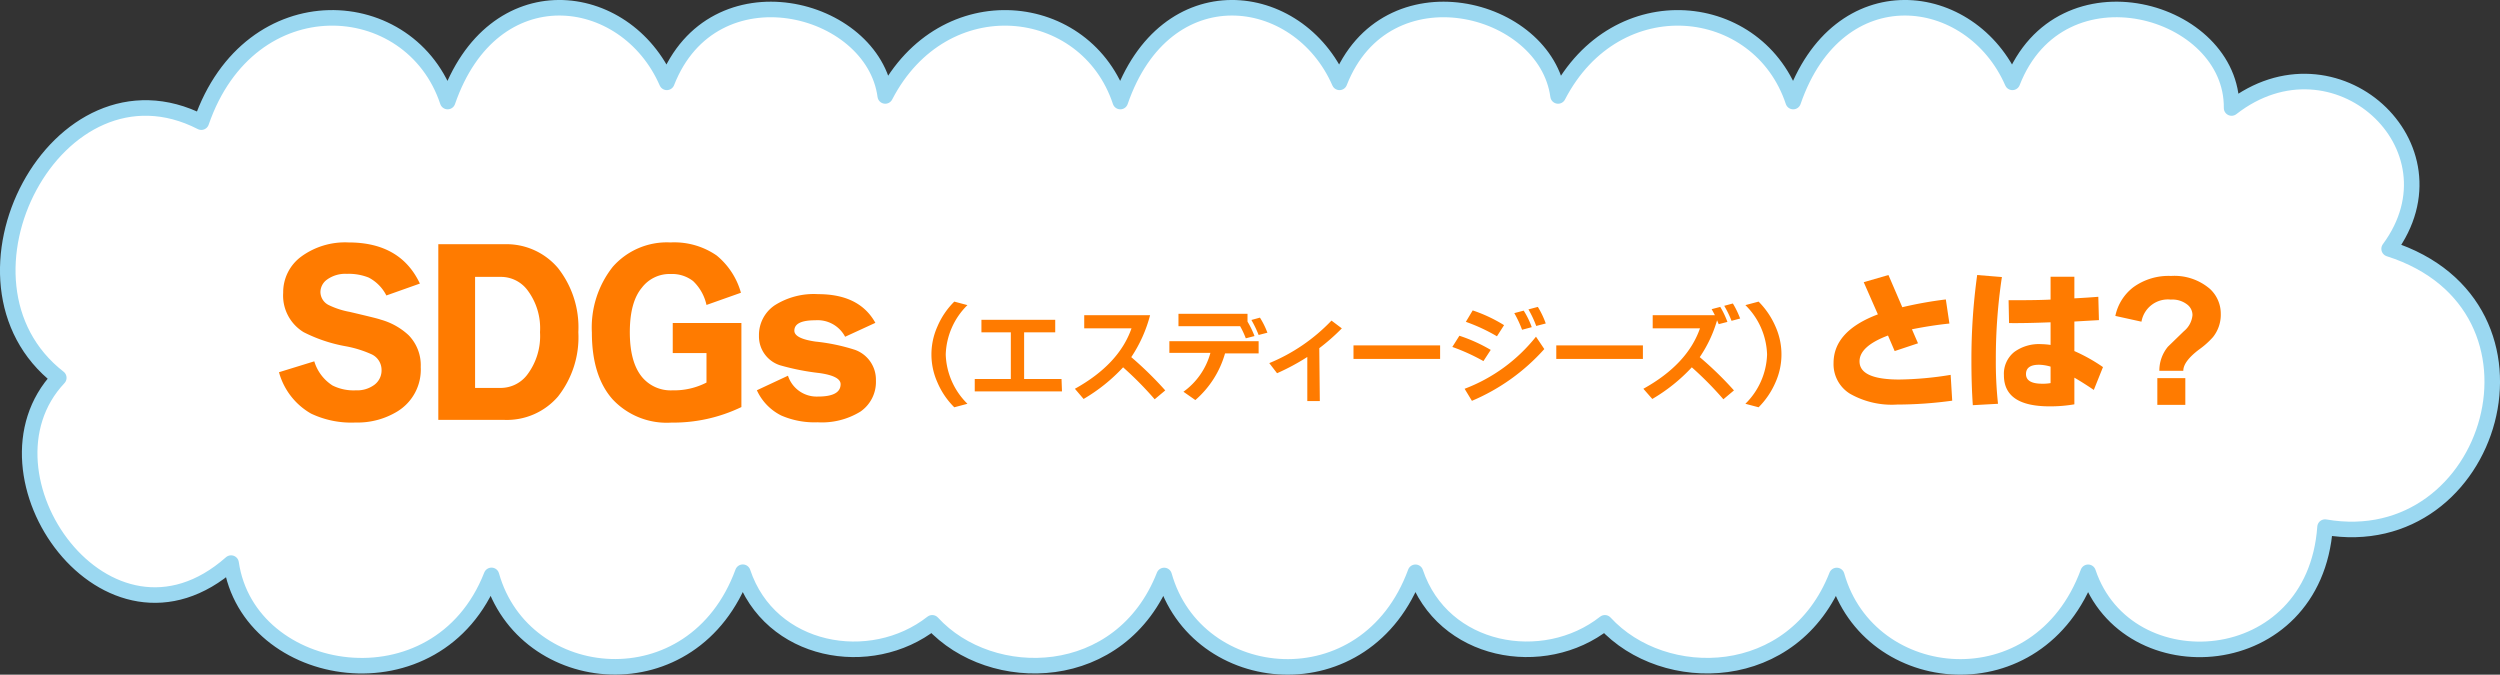
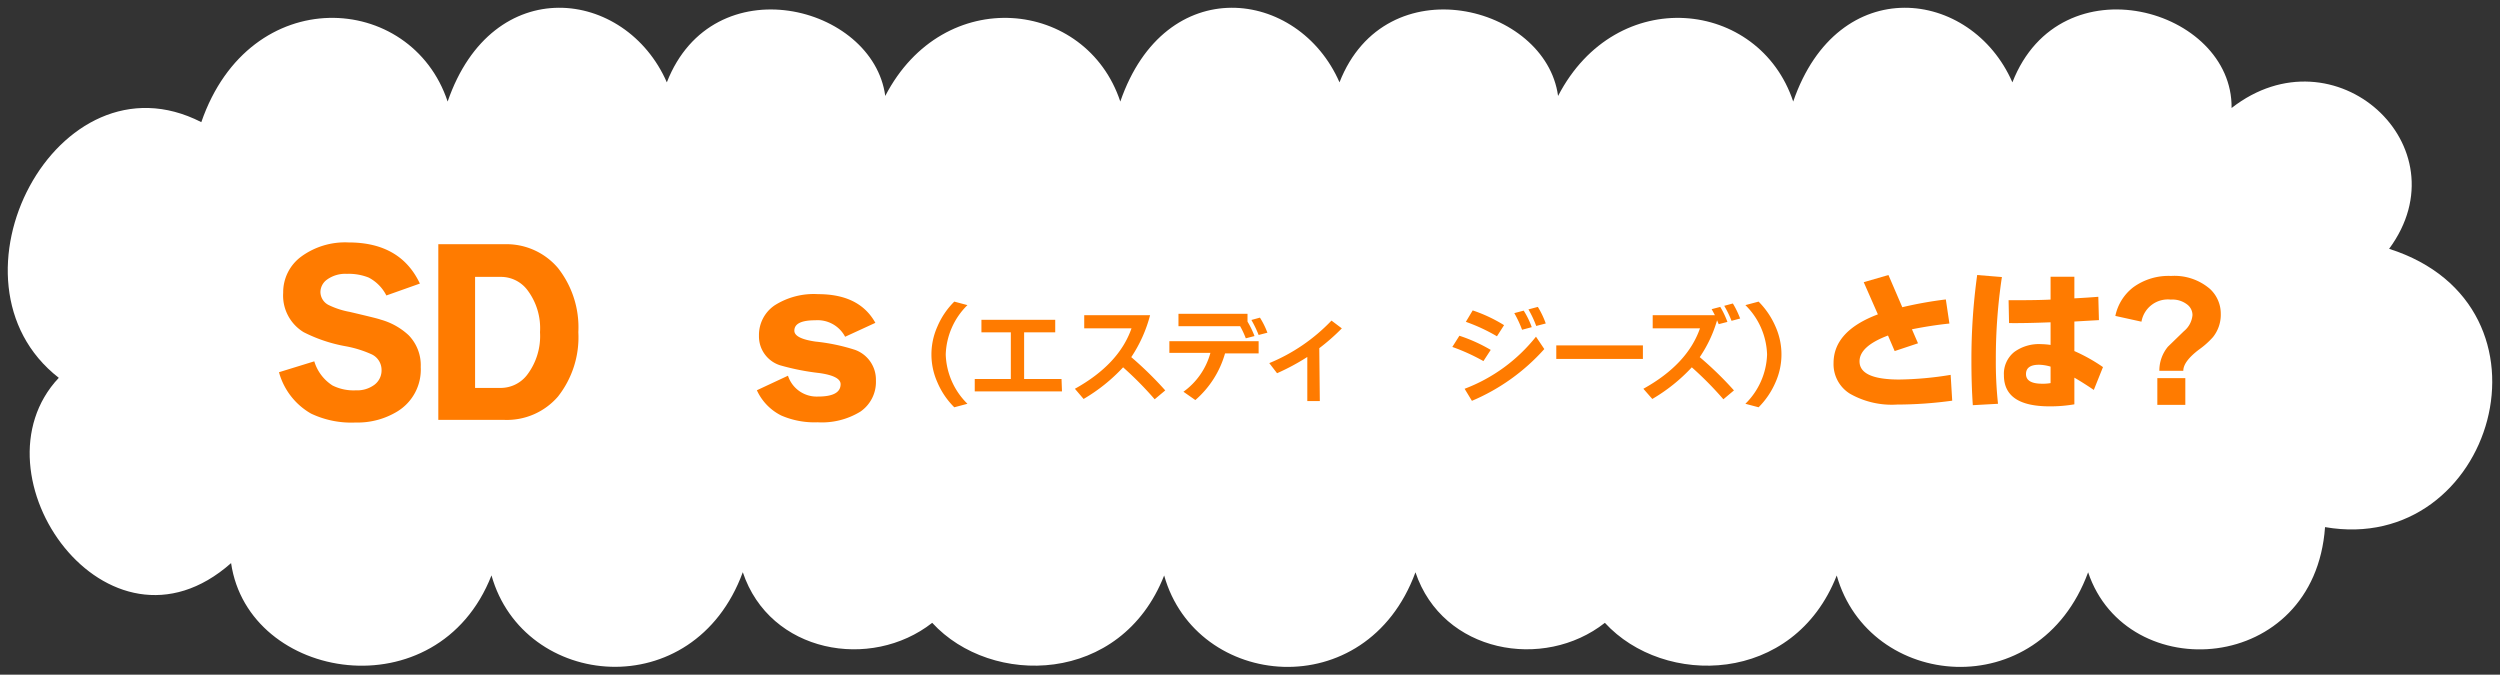
<svg xmlns="http://www.w3.org/2000/svg" width="321.52" height="86.77" viewBox="0 0 321.52 86.77">
  <rect x="0" y="0" width="321.52" height="86.77" fill="#333333" stroke="none" />
  <defs>
    <style>
      .cls-1 {
        fill: #fff;
      }

      .cls-2 {
        fill: none;
        stroke: #9bd8f1;
        stroke-linecap: round;
        stroke-linejoin: round;
        stroke-width: 2px;
      }

      .cls-3 {
        fill: #ff7b00;
      }
    </style>
  </defs>
  <g id="レイヤー_2" data-name="レイヤー 2">
    <g id="レイヤー_3" data-name="レイヤー 3">
      <g id="sdgs_title">
        <g>
          <path class="cls-1" d="M307.26,32C317,18.8,300.23,3.57,287,13.89c.16-12.75-22-19.15-28.19-3.3-5.28-12.1-22.41-14.3-28.19,2.47-4.38-13.18-22.73-15.21-30.24-.72C198.8.65,178.21-4.6,172.27,10.59c-5.28-12.1-22.4-14.3-28.19,2.47-4.37-13.18-22.72-15.21-30.23-.72C112.29.65,91.7-4.6,85.76,10.59c-5.28-12.1-22.4-14.3-28.19,2.47C52.88-1.06,32.14-2.39,25.89,15.71,7.36,6.22-8.34,36.22,7.56,48.59-4.12,61,13.83,86.47,29.72,72.42,31.94,87.65,56.31,91.62,63.21,74c4.12,14.66,26,16.81,32.32-.41C99,84,112,86.29,119.89,80.1c7.59,8.27,24.3,8,29.83-6.09,4.12,14.66,26,16.81,32.32-.41,3.49,10.39,16.5,12.69,24.36,6.5,7.59,8.27,24.3,8,29.82-6.09,4.13,14.66,26,16.81,32.33-.41,4.95,14.76,29.11,13.22,30.47-5.81C320.67,71.54,330.24,39.32,307.26,32Z" />
-           <path class="cls-2" d="M307.26,32C317,18.8,300.23,3.57,287,13.89c.16-12.75-22-19.15-28.19-3.3-5.28-12.1-22.41-14.3-28.19,2.47-4.38-13.18-22.73-15.21-30.24-.72C198.8.65,178.21-4.6,172.27,10.59c-5.28-12.1-22.4-14.3-28.19,2.47-4.37-13.18-22.72-15.21-30.23-.72C112.29.65,91.7-4.6,85.76,10.59c-5.28-12.1-22.4-14.3-28.19,2.47C52.88-1.06,32.14-2.39,25.89,15.71,7.36,6.22-8.34,36.22,7.56,48.59-4.12,61,13.83,86.47,29.72,72.42,31.94,87.65,56.31,91.62,63.21,74c4.12,14.66,26,16.81,32.32-.41C99,84,112,86.29,119.89,80.1c7.59,8.27,24.3,8,29.83-6.09,4.12,14.66,26,16.81,32.32-.41,3.49,10.39,16.5,12.69,24.36,6.5,7.59,8.27,24.3,8,29.82-6.09,4.13,14.66,26,16.81,32.33-.41,4.95,14.76,29.11,13.22,30.47-5.81C320.67,71.54,330.24,39.32,307.26,32Z" />
        </g>
        <g>
          <g>
            <path class="cls-3" d="M54.11,47.2a6.3,6.3,0,0,1-3,5.71,9.84,9.84,0,0,1-5.38,1.43A12.08,12.08,0,0,1,40,53.19a8.8,8.8,0,0,1-4.12-5.32l4.54-1.4a5.6,5.6,0,0,0,2.35,3.11,6.08,6.08,0,0,0,3,.62,3.72,3.72,0,0,0,2.39-.72,2.31,2.31,0,0,0,.91-1.94,2.21,2.21,0,0,0-1.34-2,14.28,14.28,0,0,0-3.22-1,19.42,19.42,0,0,1-5.46-1.82,5.51,5.51,0,0,1-2.63-5.07A5.69,5.69,0,0,1,38.74,33a9.55,9.55,0,0,1,6.08-1.82q6.69,0,9.18,5.29L49.69,38a5.3,5.3,0,0,0-2.27-2.3,6.87,6.87,0,0,0-2.8-.48A4,4,0,0,0,42,36a2,2,0,0,0-.79,1.54,1.9,1.9,0,0,0,1.1,1.71,10.45,10.45,0,0,0,2.66.86c2.33.55,3.67.87,4,1a8.65,8.65,0,0,1,3.58,2A5.52,5.52,0,0,1,54.11,47.2Z" />
            <path class="cls-3" d="M74.38,42.72A12.33,12.33,0,0,1,71.76,51,8.68,8.68,0,0,1,64.83,54H56.37V31.41h8.46a8.68,8.68,0,0,1,6.93,3.06A12.33,12.33,0,0,1,74.38,42.72Zm-4.93,0a8.12,8.12,0,0,0-1.68-5.49,4.26,4.26,0,0,0-3.36-1.62H61.1V49.89h3.31a4.29,4.29,0,0,0,3.36-1.65A8.24,8.24,0,0,0,69.45,42.72Z" />
-             <path class="cls-3" d="M95.29,37.65l-4.43,1.57a6,6,0,0,0-1.72-3.07,4.4,4.4,0,0,0-2.87-.91A4.47,4.47,0,0,0,82.55,37Q81,38.85,81,42.72t1.57,5.77A4.79,4.79,0,0,0,86.5,50.2a9.08,9.08,0,0,0,4.36-1V45.41H86.52V41.54h8.83V52.35a20.19,20.19,0,0,1-9,2,9.52,9.52,0,0,1-7.57-3q-2.66-3-2.66-8.58a12.57,12.57,0,0,1,2.69-8.46,9.27,9.27,0,0,1,7.42-3.13,9.59,9.59,0,0,1,5.94,1.68A9.48,9.48,0,0,1,95.29,37.65Z" />
            <path class="cls-3" d="M112.65,48.94a4.62,4.62,0,0,1-2,4,9.47,9.47,0,0,1-5.5,1.37,10.72,10.72,0,0,1-4.67-.87,6.76,6.76,0,0,1-3.14-3.25l4-1.87A3.88,3.88,0,0,0,105.2,51q2.91,0,2.91-1.59c0-.69-.9-1.17-2.71-1.43a30.9,30.9,0,0,1-5.07-1,3.89,3.89,0,0,1-2.72-3.81,4.6,4.6,0,0,1,2-3.89,9.37,9.37,0,0,1,5.6-1.45c3.57,0,6,1.23,7.37,3.69l-3.89,1.79a4,4,0,0,0-3.84-2.12c-1.79,0-2.69.44-2.69,1.34,0,.67.91,1.14,2.72,1.4a24.76,24.76,0,0,1,5.07,1.06A4.07,4.07,0,0,1,112.65,48.94Z" />
          </g>
          <g>
            <path class="cls-3" d="M251.07,51.53a52.64,52.64,0,0,1-7.1.5,10.87,10.87,0,0,1-6.06-1.4,4.46,4.46,0,0,1-2.1-3.94q0-4.11,5.7-6.26l-1.82-4.14,3.18-.92,1.78,4.14a50.62,50.62,0,0,1,5.6-1l.46,3.1c-1.56.16-3.17.41-4.82.74l.78,1.8-3,1-.86-2q-3.66,1.38-3.66,3.32c0,1.56,1.7,2.34,5.12,2.34a43.69,43.69,0,0,0,6.6-.6Z" />
            <path class="cls-3" d="M257.46,35.63a70.56,70.56,0,0,0-.78,10.56,50.25,50.25,0,0,0,.28,5.74l-3.24.18c-.12-1.76-.18-3.64-.18-5.66a79.19,79.19,0,0,1,.74-11.08Zm13,11.58-1.18,2.94c-1-.68-1.84-1.2-2.5-1.58V52a18.28,18.28,0,0,1-3.18.26c-3.92,0-5.88-1.32-5.88-4a3.59,3.59,0,0,1,1.34-3,5.38,5.38,0,0,1,3.46-1,9.08,9.08,0,0,1,1.2.1V41.45c-2.08.08-3.86.12-5.34.1l-.06-2.94c1.89,0,3.69,0,5.4-.08V35.59h3.06v2.78c1.17-.06,2.2-.13,3.08-.2l.08,3-3.16.18v3.8A22,22,0,0,1,270.46,47.21Zm-6.74,2.06V47.15a5.52,5.52,0,0,0-1.48-.24q-1.68,0-1.68,1.2c0,.83.7,1.24,2.1,1.24A5.65,5.65,0,0,0,263.72,49.27Z" />
            <path class="cls-3" d="M285.61,40.35a4.61,4.61,0,0,1-1,3,10.65,10.65,0,0,1-1.82,1.62c-1.31,1-2,1.9-2,2.72h-3.08a4.82,4.82,0,0,1,1.1-3.1l2.06-2a3,3,0,0,0,1.1-2.06,1.7,1.7,0,0,0-.62-1.32,3.09,3.09,0,0,0-2.16-.68,3.45,3.45,0,0,0-3.78,2.84l-3.36-.74a6.25,6.25,0,0,1,2.3-3.68,7.7,7.7,0,0,1,4.86-1.46,7,7,0,0,1,5,1.66A4.33,4.33,0,0,1,285.61,40.35Zm-4.56,11.72h-3.6V48.63h3.6Z" />
          </g>
          <g>
            <path class="cls-3" d="M124.42,51.93l-1.69.45a10,10,0,0,1-2.17-3.2,8.78,8.78,0,0,1,0-7.19,10,10,0,0,1,2.17-3.2l1.69.45a9.3,9.3,0,0,0-2.79,6.35A9.29,9.29,0,0,0,124.42,51.93Z" />
            <path class="cls-3" d="M136.58,50.34H125.36v-1.6H130v-6h-3.78V41.13h9.49v1.61h-4v6h4.81Z" />
            <path class="cls-3" d="M139.36,51.31,138.24,50q5.67-3.15,7.28-7.77h-6.08V40.54h8.47a17.81,17.81,0,0,1-2.42,5.39,45.58,45.58,0,0,1,4.37,4.28l-1.36,1.14a44,44,0,0,0-4.06-4.11A22.29,22.29,0,0,1,139.36,51.31Z" />
            <path class="cls-3" d="M157.55,45.45a12.42,12.42,0,0,1-3.82,6l-1.53-1.07a9.08,9.08,0,0,0,3.47-5h-5.28V43.88h11.48v1.57Zm3.79-2.23-1.12.29a11.22,11.22,0,0,0-.73-1.56h-7.93V40.36h8.88v1A11.83,11.83,0,0,1,161.34,43.22Zm1.65-.43-1.12.29a14.34,14.34,0,0,0-.93-1.93l1.1-.3A10.63,10.63,0,0,1,163,42.79Z" />
            <path class="cls-3" d="M169.74,51.58h-1.61V45.91A28.86,28.86,0,0,1,164.24,48l-1-1.3a23.28,23.28,0,0,0,8-5.47l1.33,1a26.31,26.31,0,0,1-2.9,2.55Z" />
-             <path class="cls-3" d="M185.21,46.16H174.07V44.42h11.14Z" />
            <path class="cls-3" d="M191.72,45l-.94,1.44a25.38,25.38,0,0,0-4-1.82l.91-1.44A20.51,20.51,0,0,1,191.72,45Zm6.89-.11a26.09,26.09,0,0,1-9.31,6.66L188.36,50a21.39,21.39,0,0,0,9.18-6.7Zm-5.17-3.08-.92,1.44a22.89,22.89,0,0,0-4-1.86l.88-1.47A19.27,19.27,0,0,1,193.44,41.82Zm3.54.27-1.23.33a14.14,14.14,0,0,0-1-2.14l1.21-.32A10.57,10.57,0,0,1,197,42.09Zm1.82-.48-1.23.32a14,14,0,0,0-1-2.13l1.21-.32A11.12,11.12,0,0,1,198.8,41.61Z" />
            <path class="cls-3" d="M211.29,46.16H200.15V44.42h11.14Z" />
            <path class="cls-3" d="M222.16,41.4l-1.12.29c-.07-.16-.14-.32-.21-.5a16.6,16.6,0,0,1-2.23,4.74A44.45,44.45,0,0,1,223,50.21l-1.36,1.14a44,44,0,0,0-4.06-4.11,22.29,22.29,0,0,1-5.08,4.07L211.35,50q5.67-3.15,7.28-7.77h-6.08V40.54h8q-.24-.47-.42-.78l1.11-.29A11.2,11.2,0,0,1,222.16,41.4Zm1.65-.44-1.12.3a13.27,13.27,0,0,0-.94-1.93l1.11-.3A11.57,11.57,0,0,1,223.81,41Z" />
            <path class="cls-3" d="M224.47,51.93a9.29,9.29,0,0,0,2.79-6.34,9.3,9.3,0,0,0-2.79-6.35l1.7-.45a10.36,10.36,0,0,1,2.17,3.2,8.78,8.78,0,0,1,0,7.19,10.36,10.36,0,0,1-2.17,3.2Z" />
          </g>
        </g>
      </g>
    </g>
  </g>
</svg>